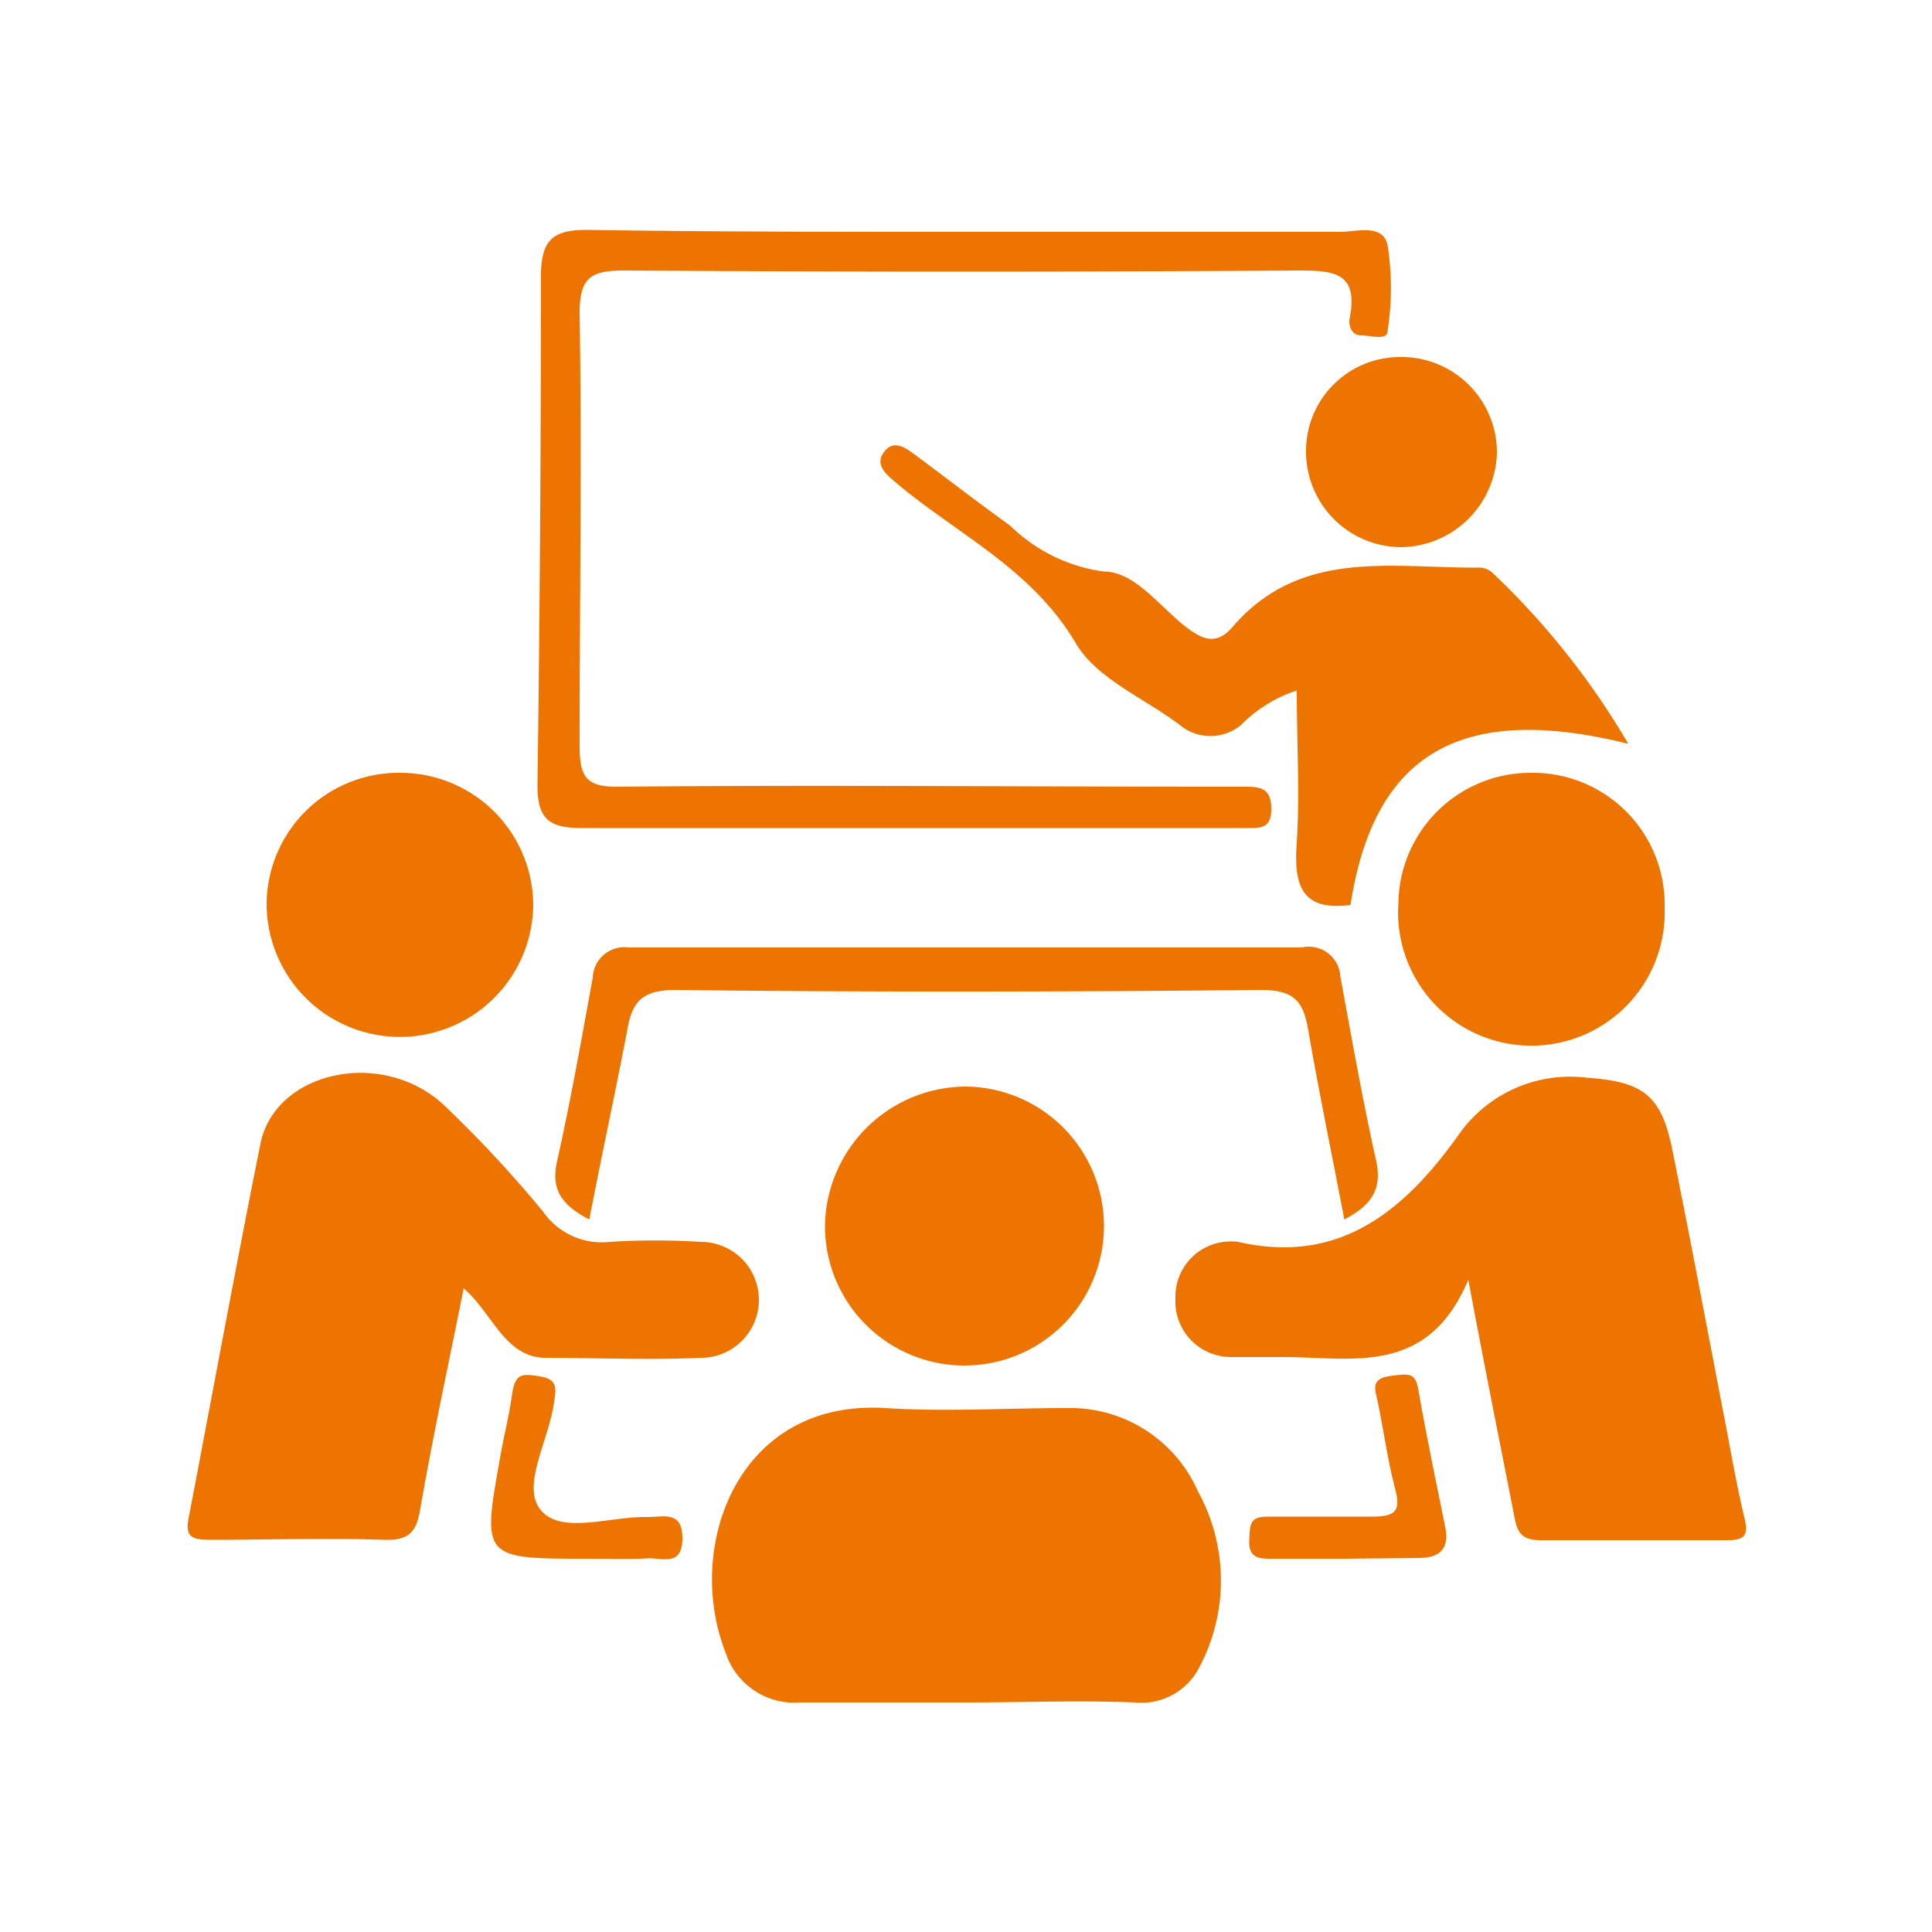
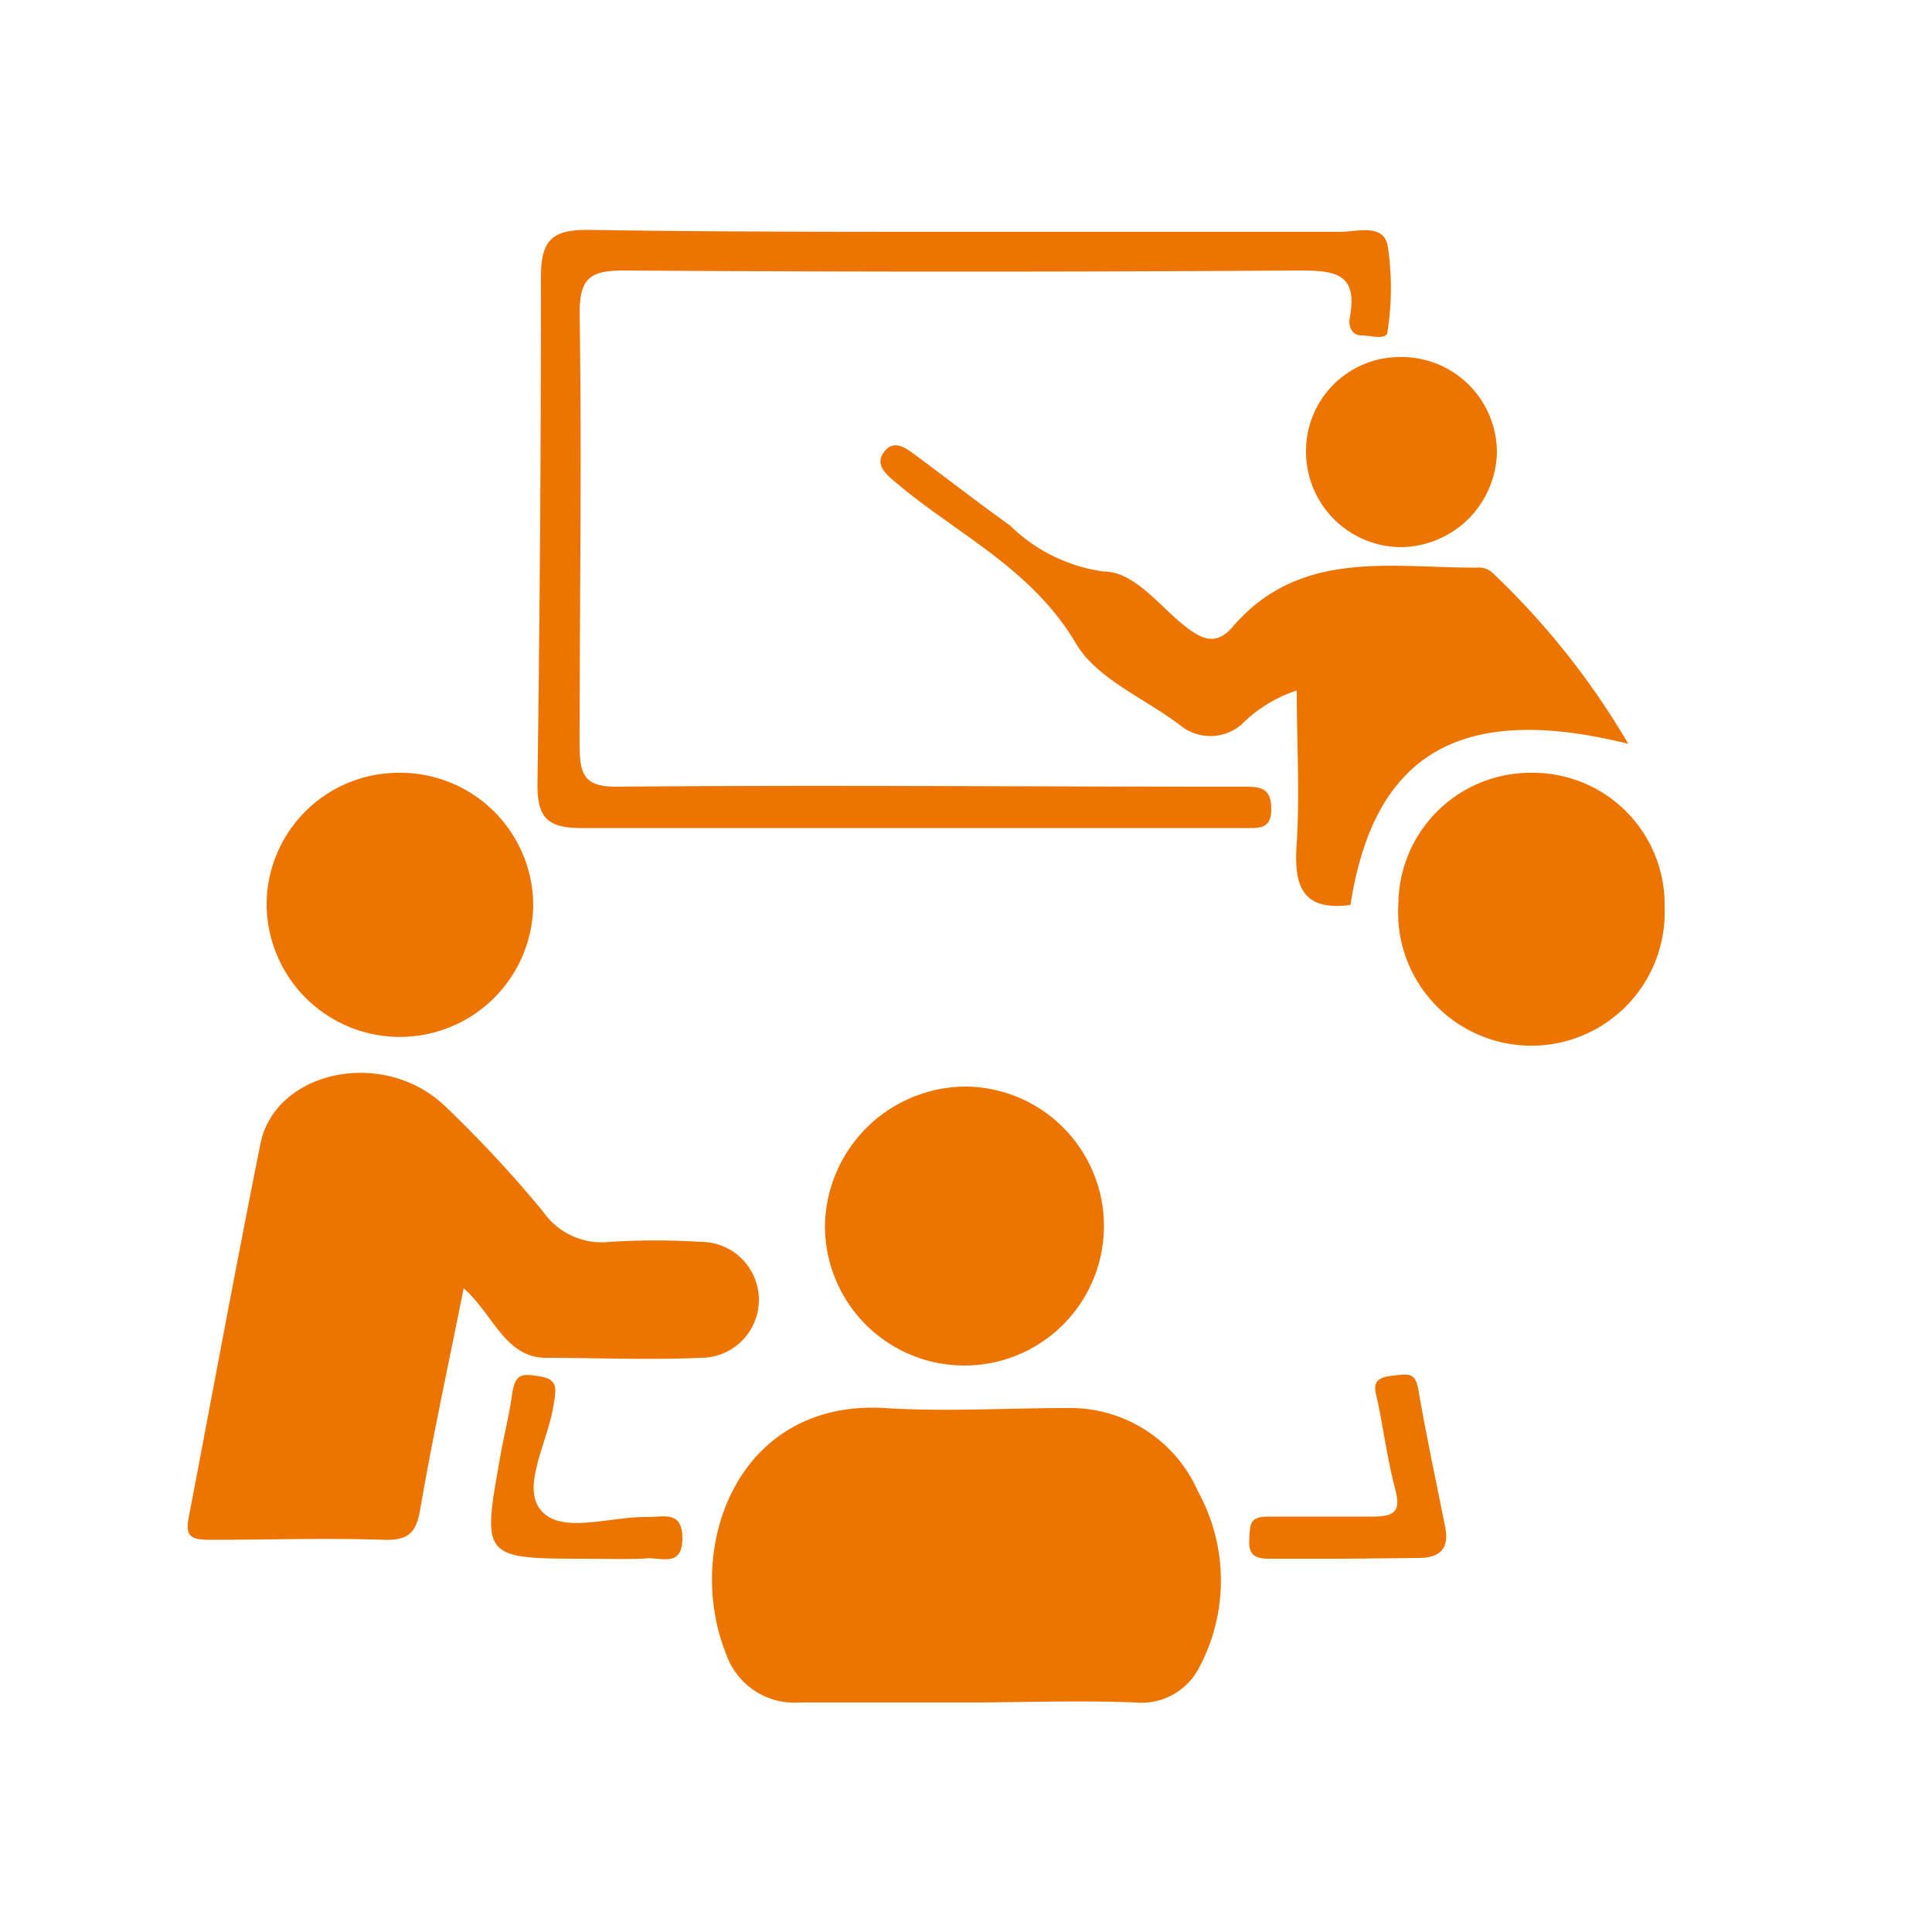
<svg xmlns="http://www.w3.org/2000/svg" id="Layer_1" data-name="Layer 1" viewBox="0 0 50 50">
  <defs>
    <style>.cls-1{fill:#ee7401;}</style>
  </defs>
  <title>Untitled-1</title>
  <path class="cls-1" d="M12,33.34c-.4,2-.8,3.84-1.12,5.69-.1.62-.29.84-.94.82-1.5-.05-3,0-4.51,0-.53,0-.65-.11-.53-.66C5.51,36,6.1,32.79,6.74,29.6c.38-1.88,3.15-2.49,4.75-1a31.68,31.68,0,0,1,2.56,2.75,1.85,1.85,0,0,0,1.73.79,18.58,18.58,0,0,1,2.36,0,1.49,1.49,0,0,1,0,3c-1.35.06-2.72,0-4.08,0C13.05,35.08,12.75,34,12,33.34Z" />
-   <path class="cls-1" d="M38,33.12c-1.06,2.51-3,2-4.8,2-.43,0-.87,0-1.29,0a1.44,1.44,0,0,1-1.49-1.51,1.43,1.43,0,0,1,1.5-1.48H32c2.63.62,4.31-.76,5.72-2.72a3.52,3.52,0,0,1,3.34-1.52c1.41.1,1.92.41,2.21,1.82.46,2.28.89,4.56,1.33,6.85.18.91.33,1.83.55,2.74.1.44,0,.56-.45.56-1.61,0-3.23,0-4.84,0-.56,0-.61-.29-.69-.72C38.8,37.25,38.42,35.37,38,33.12Z" />
  <path class="cls-1" d="M25,44.06c-1.44,0-2.87,0-4.3,0a1.87,1.87,0,0,1-1.91-1.26c-1.09-2.72.27-6.59,4.11-6.36,1.57.1,3.15,0,4.72,0A3.61,3.61,0,0,1,31,38.59,4.79,4.79,0,0,1,31,43.22a1.68,1.68,0,0,1-1.62.84C27.9,44,26.43,44.06,25,44.06Z" />
  <path class="cls-1" d="M42.14,19.25c-4.38-1.09-6.59.29-7.19,4.17-1.29.17-1.47-.54-1.39-1.62.08-1.28,0-2.57,0-3.93a3.59,3.59,0,0,0-1.44.89,1.24,1.24,0,0,1-1.59,0c-.91-.69-2.14-1.19-2.68-2.1-1.18-2-3.17-2.87-4.78-4.27-.25-.22-.4-.44-.17-.72s.51-.1.74.07c.84.62,1.66,1.26,2.5,1.86a4.28,4.28,0,0,0,2.42,1.19c.8,0,1.43.88,2.1,1.41.46.36.83.52,1.26,0,1.74-2,4.08-1.5,6.3-1.51a.52.52,0,0,1,.39.12A20,20,0,0,1,42.14,19.25Z" />
  <path class="cls-1" d="M25,6c3.23,0,6.46,0,9.68,0,.44,0,1.1-.22,1.23.34a7.25,7.25,0,0,1,0,2.23c0,.25-.44.11-.68.11s-.34-.23-.3-.45C35.16,7.05,34.52,7,33.6,7q-8.72.06-17.43,0C15.31,7,15,7.16,15,8.1c.06,3.73,0,7.46,0,11.19,0,.8.15,1.08,1,1.07,5.2-.05,10.4,0,15.6,0,.22,0,.44,0,.65,0,.43,0,.65.08.65.58s-.28.49-.62.49c-1,0-2.08,0-3.12,0-4.7,0-9.4,0-14.1,0-.89,0-1.16-.26-1.15-1.16Q14,13.71,14,7.14c0-1,.37-1.2,1.26-1.19C18.48,6,21.75,6,25,6Z" />
  <path class="cls-1" d="M25,28.12a3.61,3.61,0,1,1-3.65,3.6A3.66,3.66,0,0,1,25,28.12Z" />
  <path class="cls-1" d="M39.64,20a3.41,3.41,0,0,1,3.44,3.49,3.45,3.45,0,1,1-6.89-.11A3.42,3.42,0,0,1,39.64,20Z" />
  <path class="cls-1" d="M10.38,20a3.44,3.44,0,0,1,3.42,3.42,3.45,3.45,0,1,1-6.9-.07A3.42,3.42,0,0,1,10.38,20Z" />
-   <path class="cls-1" d="M15.25,31.56c-.73-.38-1-.79-.83-1.52.35-1.57.63-3.15.92-4.74a.82.82,0,0,1,.93-.78q8.72,0,17.42,0a.82.82,0,0,1,1,.76c.29,1.58.57,3.17.92,4.74.16.71-.07,1.15-.82,1.54-.32-1.69-.66-3.31-.94-4.94-.13-.73-.38-1-1.22-1-5,.05-10.1.06-15.15,0-.9,0-1.14.34-1.26,1.11C15.92,28.29,15.58,29.86,15.25,31.56Z" />
  <path class="cls-1" d="M33.8,11.71a2.43,2.43,0,0,1,2.41-2.47,2.47,2.47,0,0,1,2.53,2.48,2.51,2.51,0,0,1-2.49,2.44A2.47,2.47,0,0,1,33.8,11.71Z" />
  <path class="cls-1" d="M34.79,40.34c-.65,0-1.29,0-1.94,0-.33,0-.54-.07-.52-.48s0-.62.51-.61c.9,0,1.79,0,2.69,0,.63,0,.72-.19.57-.74-.19-.73-.29-1.48-.44-2.21-.07-.33-.21-.62.32-.69s.66-.09.74.43c.2,1.16.45,2.32.68,3.47.12.57-.14.81-.68.81Z" />
  <path class="cls-1" d="M15.24,40.34c-2.77,0-2.77,0-2.29-2.66.09-.53.22-1,.3-1.58s.27-.55.72-.48.43.29.37.66c-.13,1-.88,2.2-.33,2.82s1.81.13,2.78.16c.39,0,.88-.17.87.57s-.56.47-.92.5S15.74,40.34,15.24,40.34Z" />
</svg>